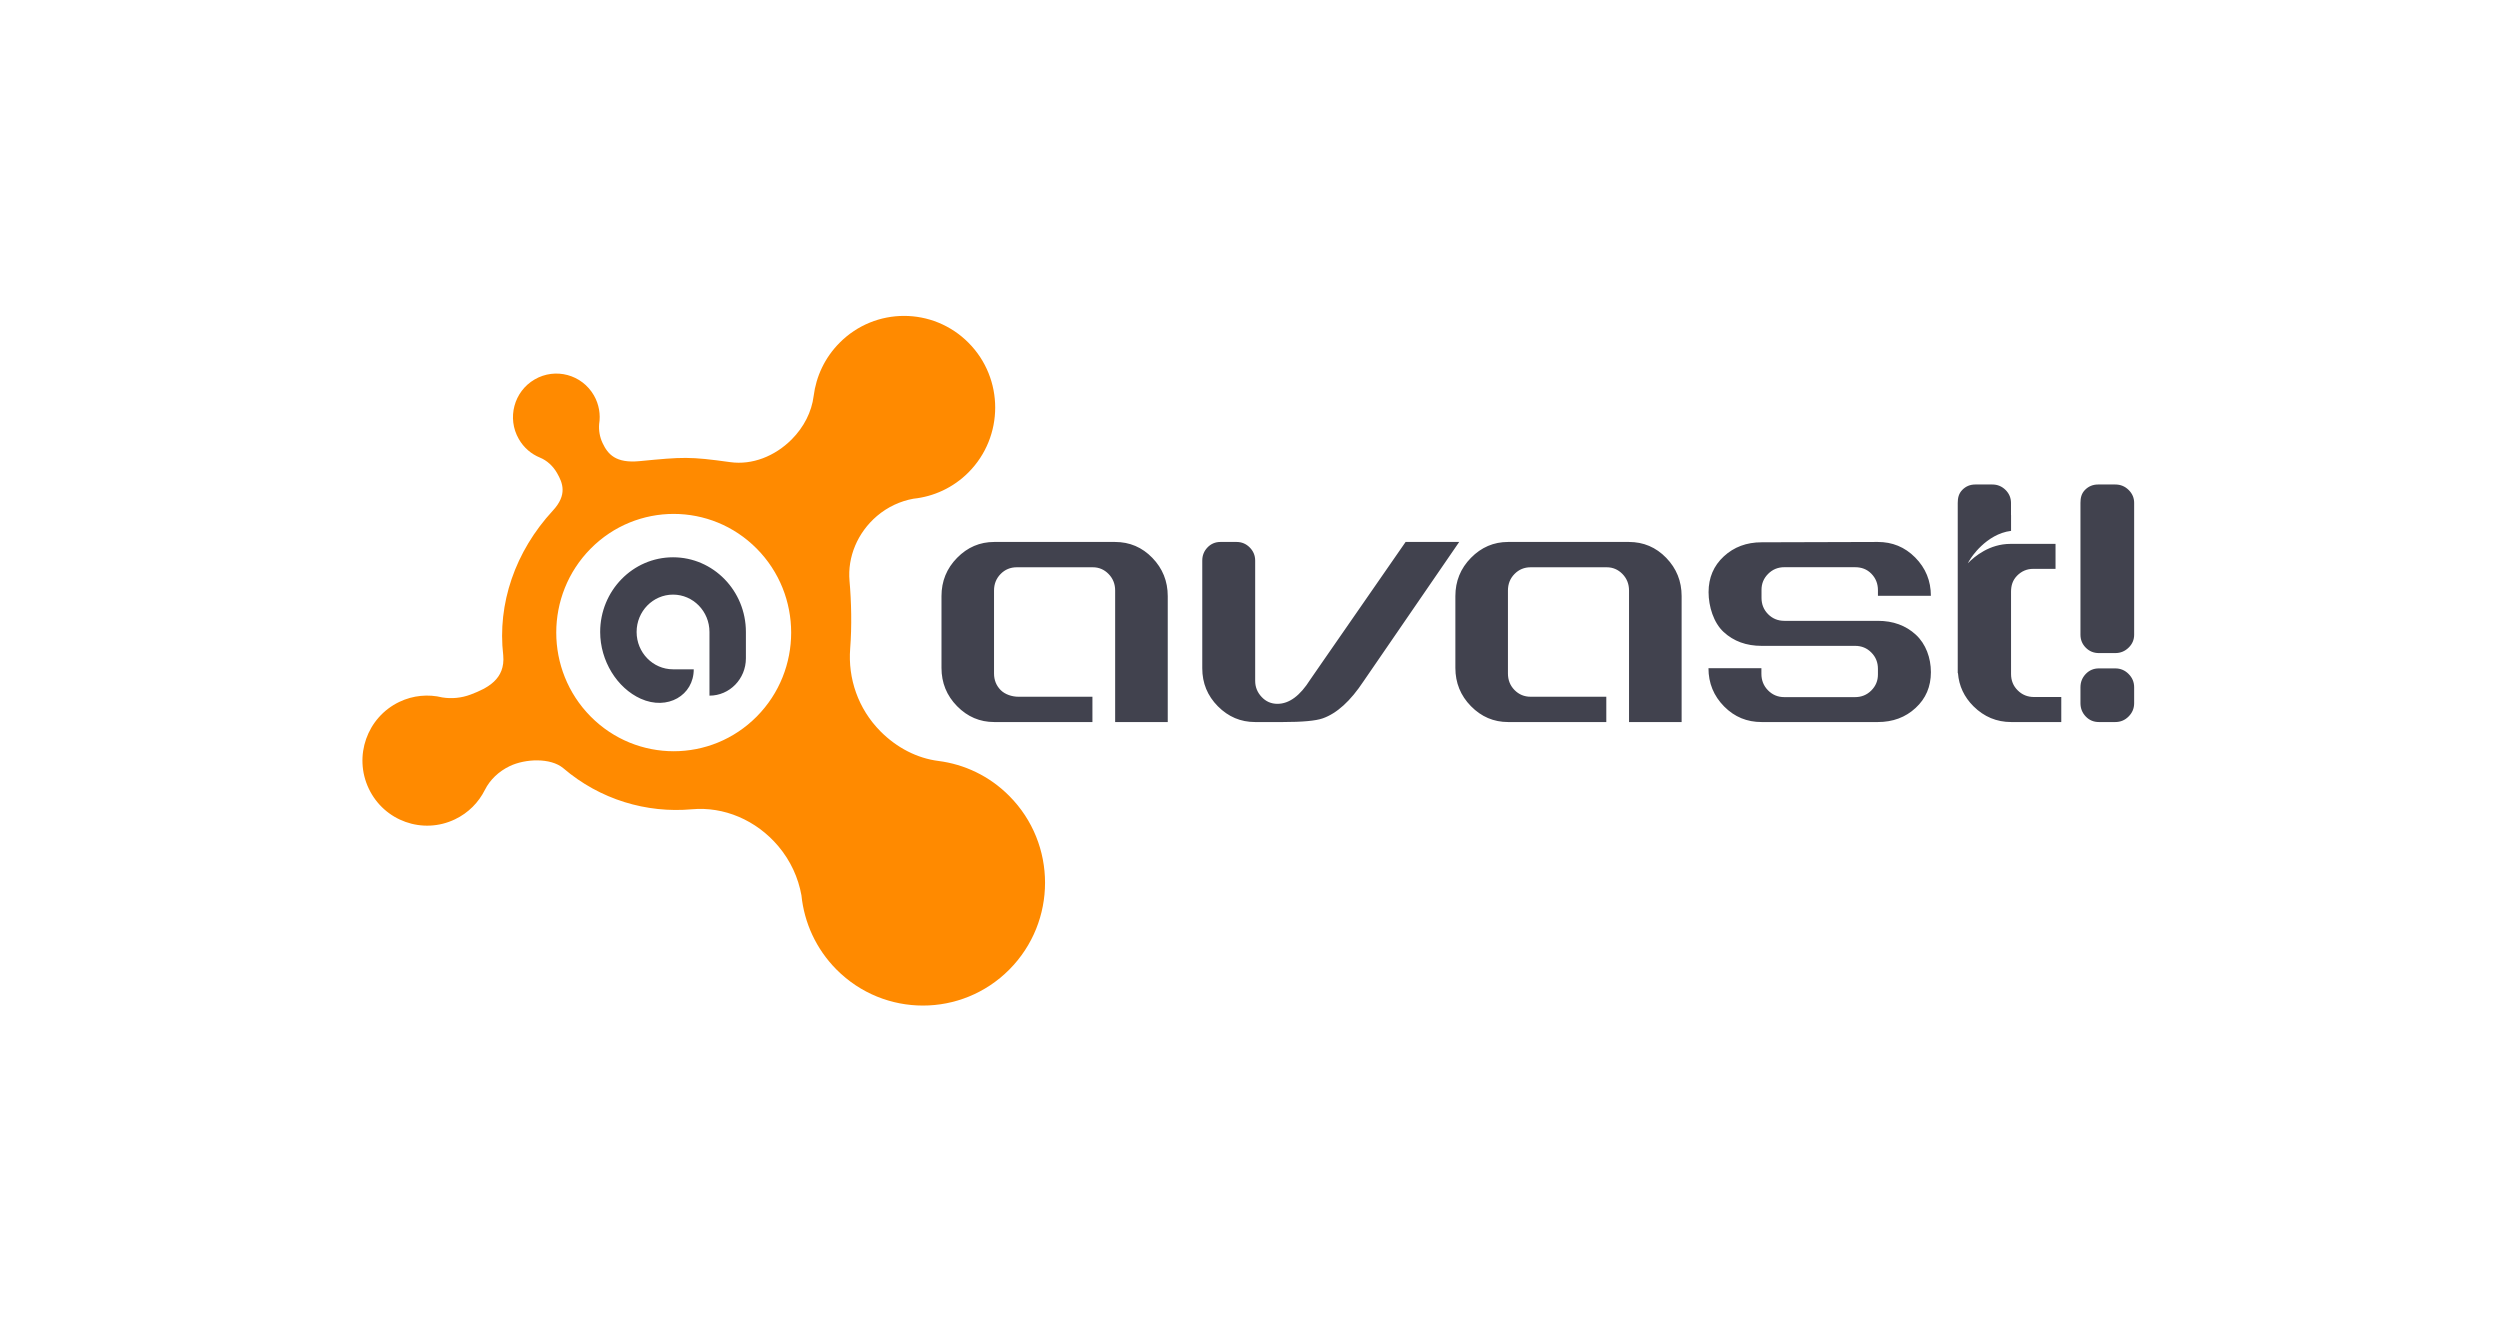
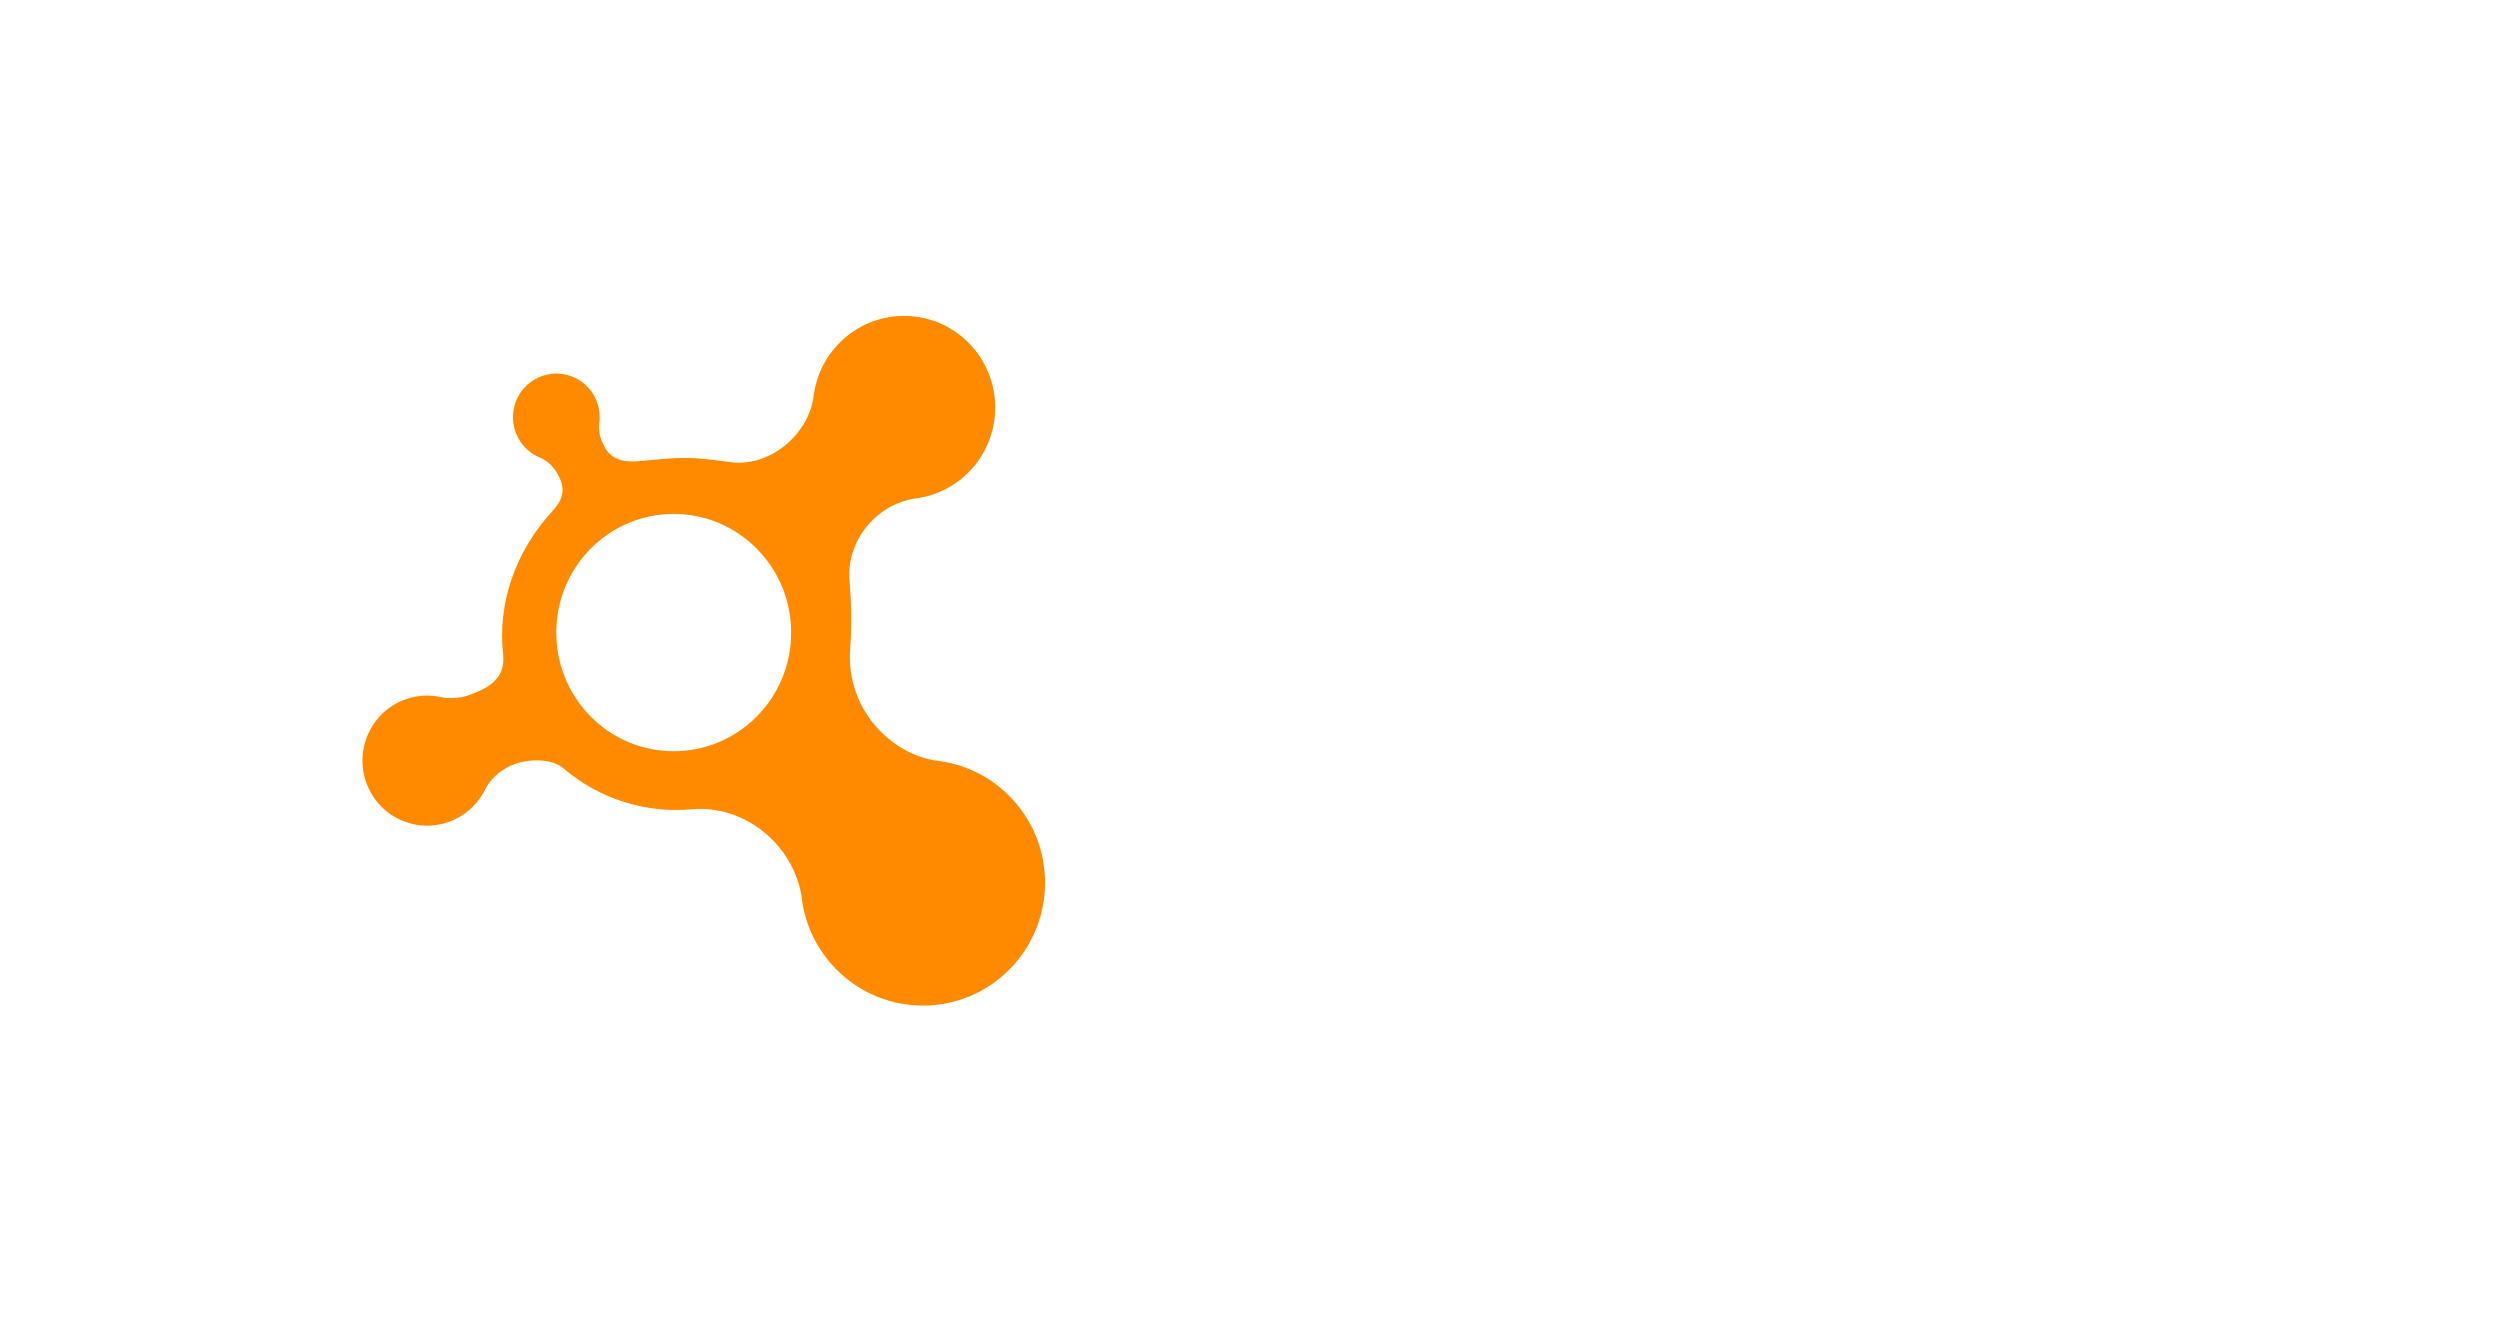
<svg xmlns="http://www.w3.org/2000/svg" width="203" height="108" viewBox="0 0 203 108" fill="none">
  <path d="M81.953 64.631C80.337 63.003 78.303 62.058 76.198 61.789C74.468 61.57 72.823 60.719 71.498 59.389C69.666 57.543 68.849 55.077 69.034 52.669C69.176 50.839 69.13 48.843 68.981 47.169C68.81 45.231 69.624 43.253 71.214 41.896C72.092 41.152 73.112 40.689 74.169 40.495C75.802 40.325 77.391 39.613 78.642 38.357C81.532 35.449 81.532 30.737 78.642 27.831C75.753 24.925 71.065 24.925 68.178 27.831C66.97 29.044 66.268 30.57 66.069 32.152C65.907 33.447 65.275 34.683 64.289 35.677C62.919 37.051 61.077 37.773 59.299 37.526C55.974 37.065 55.48 37.101 51.934 37.444C49.989 37.633 49.353 36.878 48.928 35.974C48.696 35.478 48.61 34.949 48.651 34.436C48.775 33.66 48.646 32.839 48.225 32.105C47.25 30.411 45.096 29.831 43.413 30.811C41.729 31.789 41.152 33.957 42.127 35.648C42.531 36.358 43.143 36.87 43.84 37.155C44.413 37.39 44.901 37.834 45.233 38.413C45.691 39.211 46.086 40.167 44.897 41.455C41.825 44.78 40.377 49.029 40.862 53.206C41.045 55.17 39.55 55.889 38.224 56.395C37.461 56.684 36.669 56.752 35.916 56.631C34.785 56.355 33.553 56.452 32.42 56.996C29.803 58.254 28.693 61.404 29.944 64.036C31.193 66.668 34.329 67.785 36.945 66.528C38.039 66.005 38.866 65.151 39.372 64.141C39.786 63.313 40.499 62.636 41.395 62.206C42.635 61.612 44.704 61.507 45.74 62.378C48.721 64.93 52.503 66.045 56.184 65.713C58.767 65.48 61.403 66.577 63.209 68.722C64.203 69.905 64.821 71.277 65.078 72.705C65.3 74.904 66.252 77.044 67.927 78.731C71.802 82.625 78.082 82.625 81.954 78.731C85.826 74.837 85.826 68.521 81.953 64.631ZM61.452 58.178C57.725 61.942 51.685 61.941 47.961 58.18C44.237 54.417 44.237 48.314 47.961 44.55C51.685 40.789 57.725 40.79 61.449 44.552C65.173 48.314 65.174 54.417 61.452 58.178Z" fill="#FF8A00" />
-   <path d="M90.535 44.007C91.726 44.007 92.739 44.438 93.57 45.297C94.403 46.156 94.821 47.193 94.821 48.403V54.046V58.63H90.55V47.949C90.55 47.422 90.373 46.972 90.018 46.609C89.662 46.246 89.236 46.063 88.739 46.063H82.561C82.042 46.063 81.606 46.246 81.249 46.609C80.894 46.972 80.715 47.422 80.715 47.949V54.686C80.715 55.218 80.894 55.665 81.249 56.029C81.606 56.392 82.178 56.575 82.698 56.575H88.705V58.63H80.733C79.564 58.63 78.558 58.201 77.715 57.342C76.87 56.482 76.449 55.444 76.449 54.232V48.403C76.449 47.194 76.87 46.156 77.715 45.297C78.558 44.438 79.564 44.007 80.733 44.007H90.535ZM132.262 44.007C133.453 44.007 134.464 44.438 135.297 45.297C136.13 46.156 136.548 47.193 136.548 48.403V54.046V58.63H132.277V47.949C132.277 47.422 132.099 46.972 131.745 46.609C131.389 46.246 130.963 46.063 130.468 46.063H124.287C123.768 46.063 123.333 46.246 122.977 46.609C122.621 46.972 122.445 47.422 122.445 47.949V54.686C122.445 55.218 122.621 55.665 122.977 56.029C123.333 56.392 123.768 56.575 124.287 56.575H130.432V58.63H122.459C121.29 58.63 120.285 58.201 119.441 57.342C118.596 56.482 118.176 55.444 118.176 54.232V48.403C118.176 47.194 118.596 46.156 119.441 45.297C120.285 44.438 121.29 44.007 122.459 44.007H132.262ZM171.761 54.274C172.181 54.274 172.543 54.425 172.84 54.724C173.142 55.027 173.293 55.386 173.293 55.808V57.096C173.293 57.519 173.143 57.881 172.84 58.181C172.542 58.482 172.181 58.63 171.761 58.63H170.432C170.008 58.63 169.652 58.482 169.364 58.181C169.076 57.881 168.933 57.519 168.933 57.096V55.808C168.933 55.386 169.076 55.027 169.364 54.724C169.652 54.425 170.008 54.274 170.432 54.274H171.761ZM171.761 39.341C172.183 39.341 172.543 39.487 172.84 39.779C173.141 40.073 173.293 40.423 173.293 40.834V51.537C173.293 51.949 173.143 52.3 172.84 52.591C172.542 52.883 172.181 53.03 171.761 53.03H170.432C170.008 53.03 169.652 52.883 169.364 52.591C169.076 52.299 168.933 51.949 168.933 51.537V40.834C168.933 40.423 169.014 40.073 169.303 39.779C169.591 39.487 169.946 39.341 170.369 39.341H171.761ZM114.135 44.007H118.487L110.72 55.318C109.658 56.925 108.553 57.928 107.406 58.33C106.841 58.531 105.759 58.63 104.156 58.63H101.913C100.743 58.63 99.735 58.203 98.89 57.349C98.046 56.497 97.624 55.47 97.624 54.264V51.326V51.325V45.521C97.624 45.104 97.764 44.749 98.048 44.452C98.333 44.156 98.683 44.007 99.098 44.007H100.41C100.826 44.007 101.182 44.156 101.476 44.452C101.771 44.749 101.92 45.104 101.92 45.521V48.401V55.279C101.92 55.785 102.094 56.221 102.444 56.592C102.792 56.965 103.22 57.151 103.728 57.151C104.68 57.151 105.568 56.495 106.393 55.182L107.487 53.6L114.135 44.007ZM165.165 56.597V56.597H167.376V58.63H163.313C162.129 58.63 161.108 58.205 160.251 57.355C159.488 56.597 159.068 55.697 158.987 54.661H158.968V40.839C158.968 40.427 159.05 40.075 159.338 39.78C159.623 39.488 159.973 39.341 160.394 39.341H161.776C162.192 39.341 162.55 39.488 162.847 39.78C163.145 40.075 163.293 40.427 163.293 40.839V41.827H163.298V43.106C161.251 43.362 160.013 45.358 160.013 45.358C159.924 45.491 159.851 45.618 159.786 45.741C160.346 45.165 161.561 44.164 163.243 44.164H166.909V46.192H165.089C164.582 46.192 164.149 46.38 163.784 46.749C163.423 47.12 163.296 47.552 163.296 48.049L163.297 54.729C163.297 55.255 163.475 55.698 163.837 56.057C164.197 56.417 164.639 56.597 165.165 56.597ZM143.044 44.034L152.473 44.007C153.649 44.007 154.664 44.411 155.514 45.268C156.365 46.13 156.787 47.166 156.787 48.379H152.489V47.925C152.489 47.395 152.311 46.947 151.952 46.582C151.594 46.218 151.154 46.058 150.632 46.058L144.89 46.057C144.369 46.057 143.93 46.238 143.572 46.598C143.213 46.957 143.035 47.39 143.035 47.89V48.548C143.035 49.07 143.213 49.512 143.571 49.873C143.93 50.233 144.37 50.412 144.889 50.412H152.482C153.722 50.412 154.75 50.789 155.566 51.538C156.381 52.291 156.789 53.424 156.789 54.578C156.789 55.754 156.377 56.723 155.547 57.486C154.723 58.25 153.697 58.63 152.478 58.63H143.042C141.865 58.63 140.851 58.225 140.001 57.367C139.152 56.507 138.728 55.471 138.728 54.256H143.026V54.713C143.026 55.241 143.203 55.69 143.562 56.054C143.92 56.419 144.36 56.606 144.881 56.606H150.632C151.152 56.606 151.592 56.427 151.952 56.066C152.311 55.705 152.488 55.275 152.488 54.773V54.31C152.488 53.786 152.311 53.343 151.952 52.985C151.596 52.621 151.157 52.444 150.635 52.444H143.042C141.802 52.444 140.772 52.068 139.959 51.318C139.142 50.565 138.736 49.24 138.736 48.084C138.736 46.91 139.148 45.94 139.976 45.176C140.802 44.414 141.825 44.034 143.044 44.034ZM54.651 45.252C57.918 45.252 60.567 47.967 60.567 51.316V53.456C60.567 55.13 59.242 56.487 57.609 56.487V53.456V51.316C57.609 49.641 56.285 48.283 54.651 48.283C53.017 48.283 51.693 49.641 51.693 51.316C51.693 52.991 53.017 54.348 54.651 54.348H56.332C56.332 56.461 54.201 57.715 52.028 56.736C50.105 55.869 48.734 53.665 48.734 51.316C48.734 47.967 51.383 45.252 54.651 45.252Z" fill="#41424E" />
</svg>